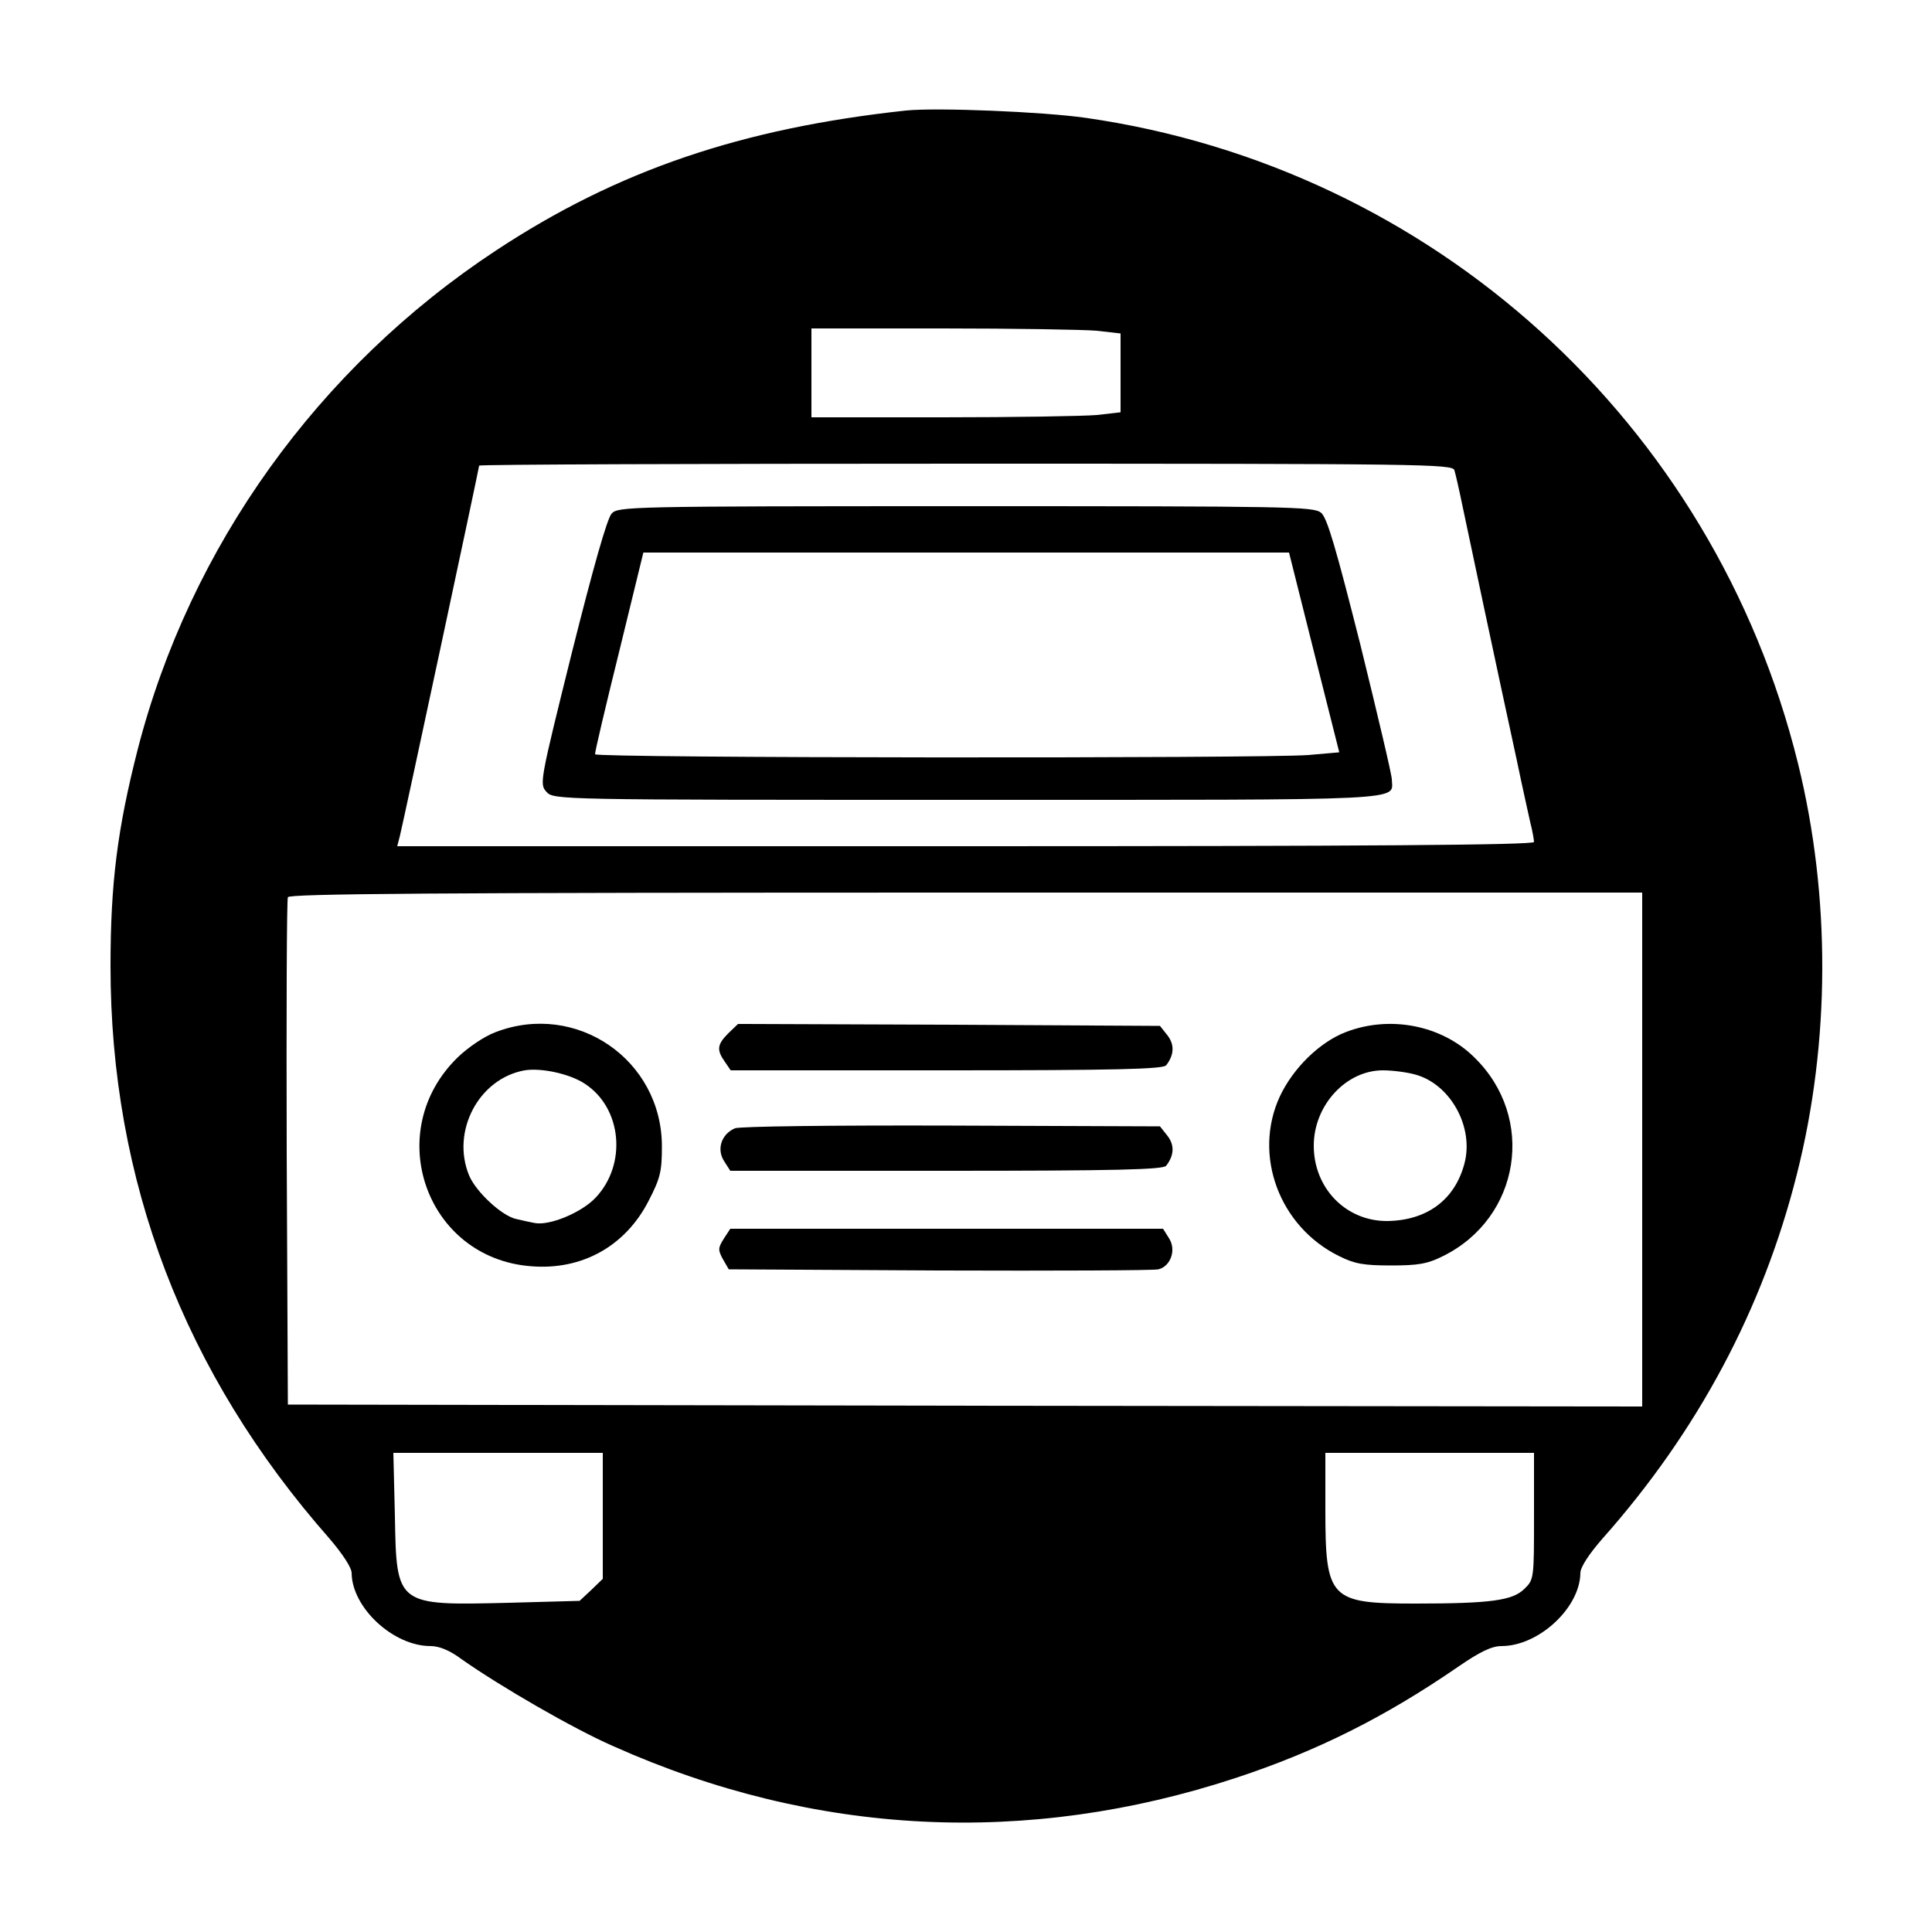
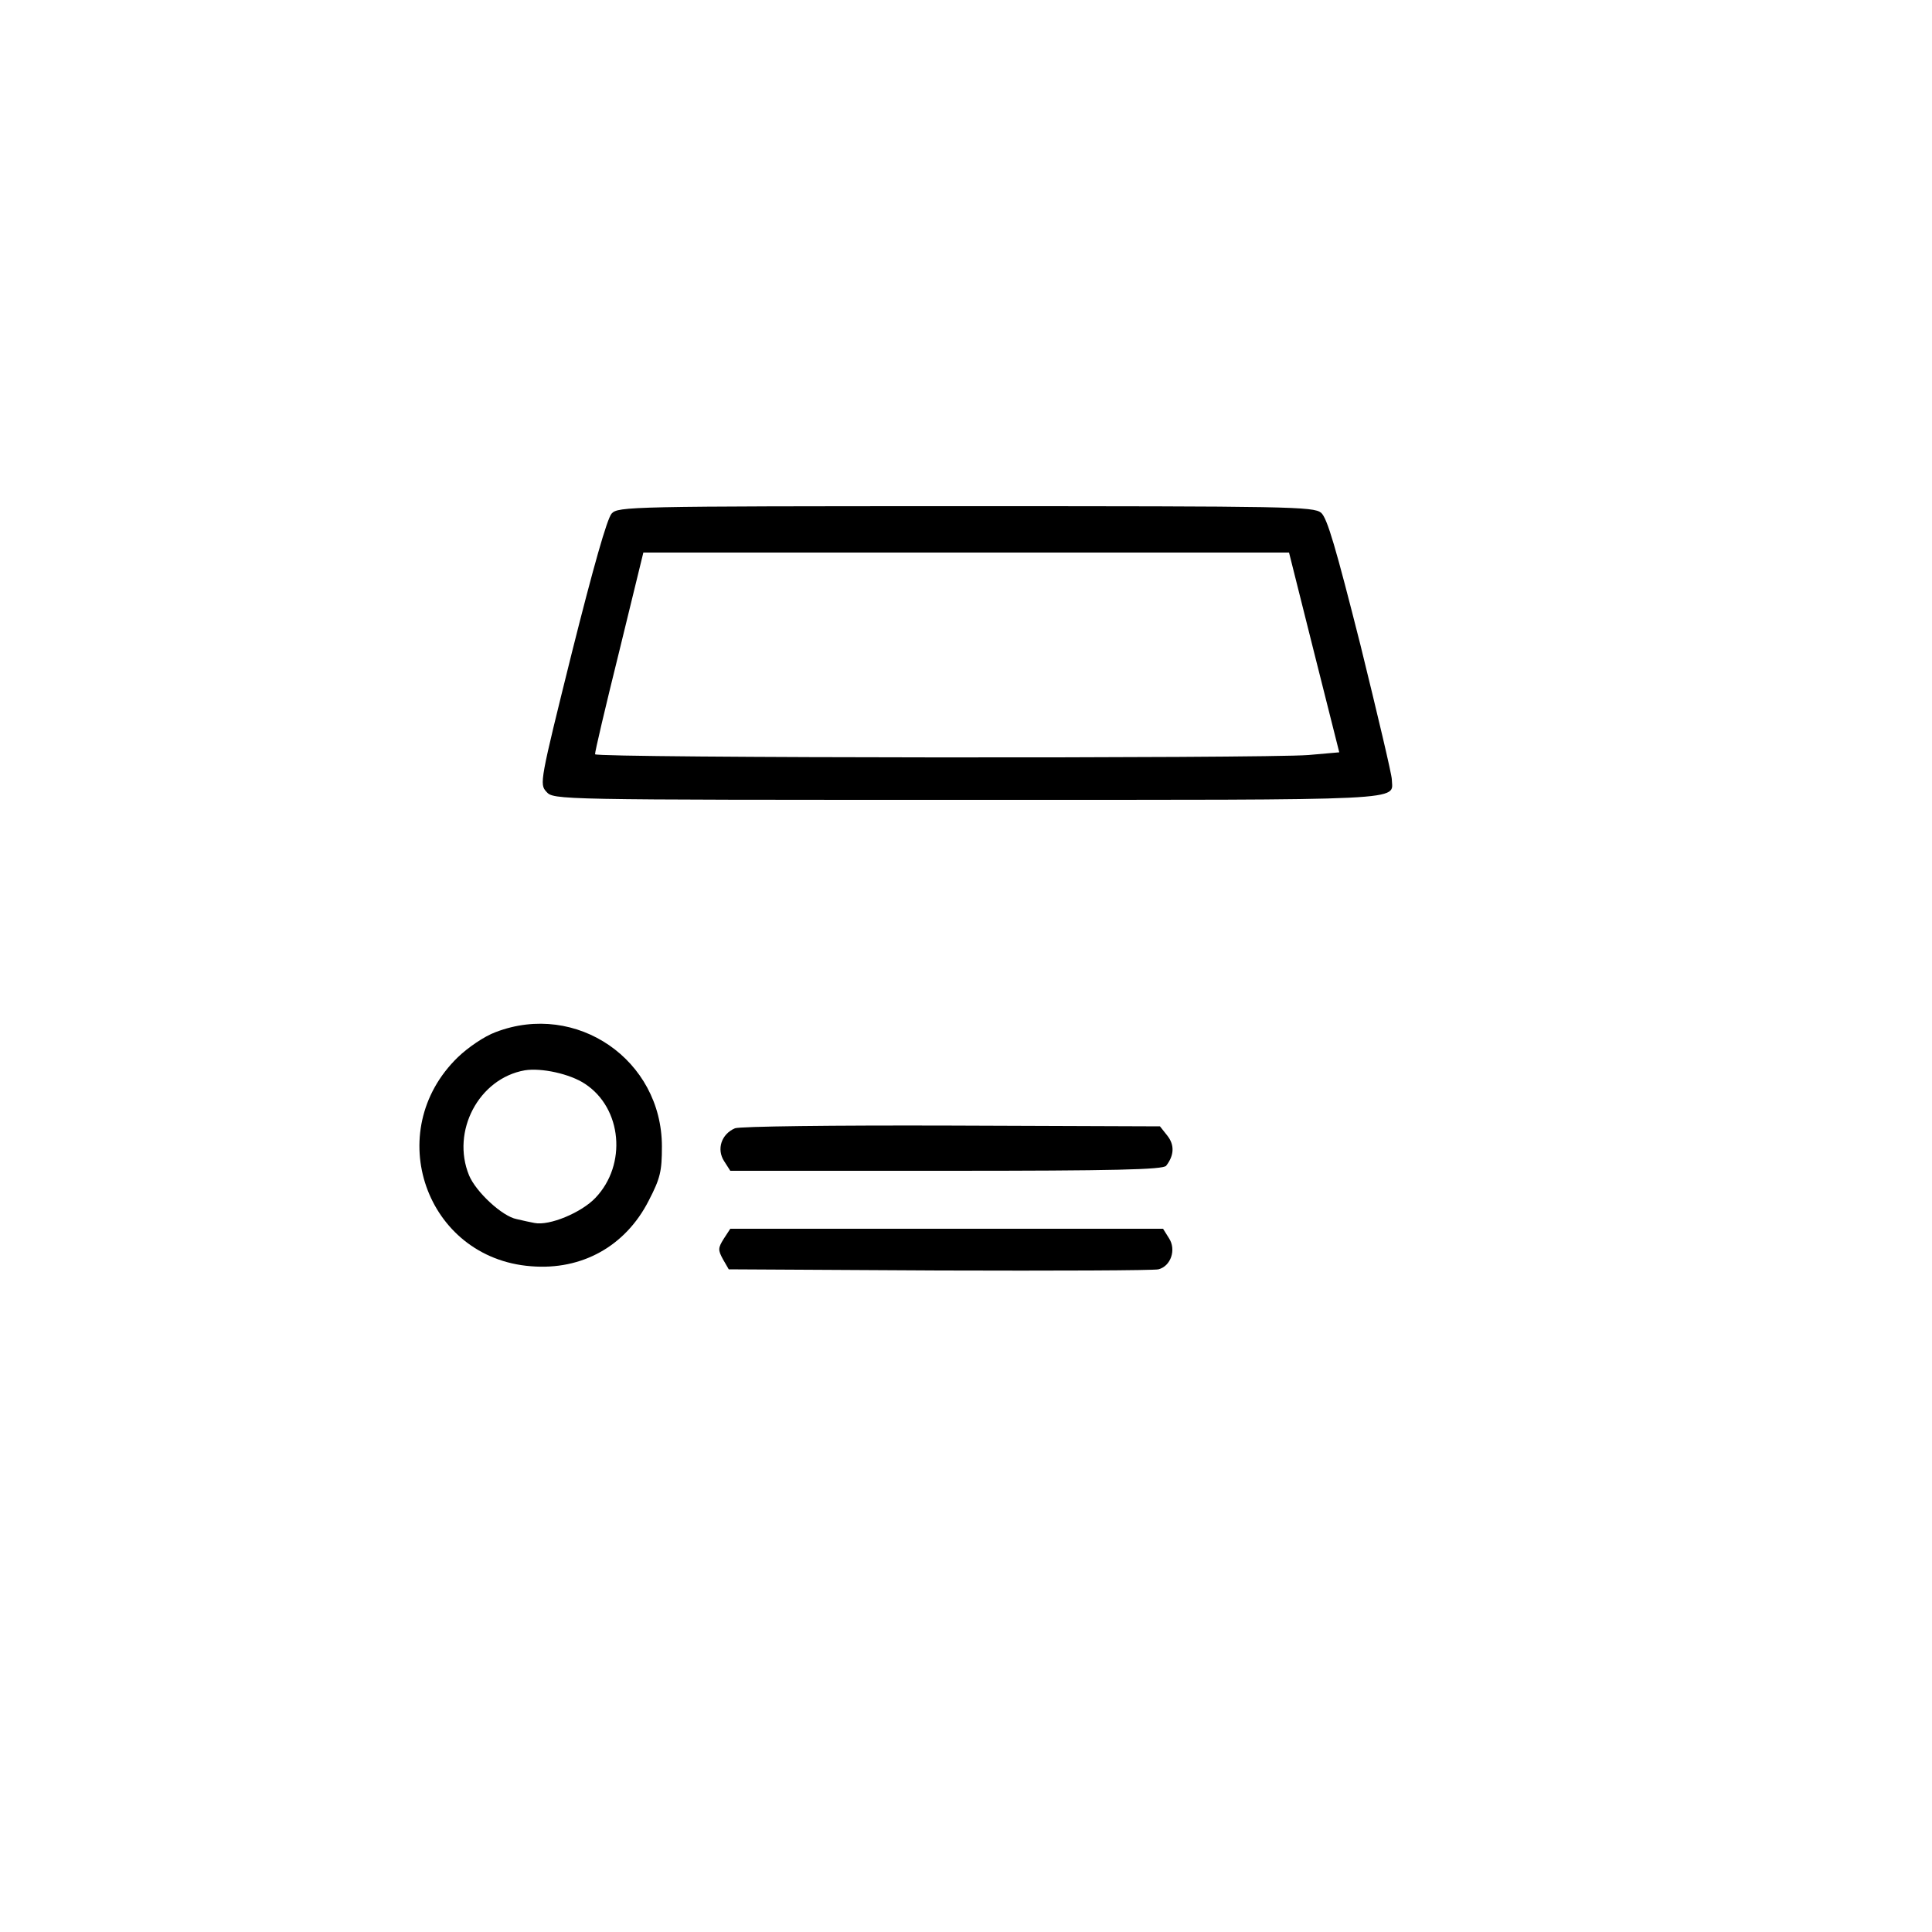
<svg xmlns="http://www.w3.org/2000/svg" version="1.0" width="500pt" height="500pt" viewBox="0 0 500 500" preserveAspectRatio="xMidYMid meet">
  <g transform="translate(0,500) scale(0.1,-0.1)" fill="#000000" stroke="none">
-     <path d="M2345 4714 c-426 -46 -747 -155 -1061 -362 -460 -303 -793 -767 -928 -1293 -52 -204 -70 -344 -70 -559 0 -556 190 -1054 566 -1481 35 -41 58 -76 58 -90 1 -90 108 -189 204 -189 23 0 50 -11 82 -35 100 -70 286 -178 391 -224 521 -233 1072 -260 1612 -82 209 69 385 157 574 287 58 40 88 54 113 54 96 0 203 99 204 189 0 15 22 49 58 90 245 276 414 592 502 941 87 343 88 721 3 1065 -218 882 -945 1541 -1843 1670 -112 16 -385 27 -465 19z m494 -570 l61 -7 0 -102 0 -102 -61 -7 c-34 -3 -214 -6 -400 -6 l-339 0 0 115 0 115 339 0 c186 0 366 -3 400 -6z m925 -361 c3 -10 12 -49 20 -88 14 -67 90 -426 142 -665 13 -63 29 -134 34 -157 6 -23 10 -47 10 -52 0 -8 -444 -11 -1471 -11 l-1471 0 7 27 c9 36 205 952 205 958 0 3 567 5 1259 5 1191 0 1260 -1 1265 -17z m486 -1758 l0 -665 -1752 2 -1753 3 -3 650 c-1 358 0 656 3 663 3 9 364 12 1755 12 l1750 0 0 -665z m-2690 -948 l0 -163 -30 -29 -30 -28 -183 -5 c-291 -7 -291 -8 -295 224 l-4 164 271 0 271 0 0 -163z m2410 -1 c0 -161 0 -164 -25 -188 -30 -30 -87 -38 -282 -38 -222 0 -233 11 -233 245 l0 145 270 0 270 0 0 -164z" />
    <path d="M1583 3671 c-12 -13 -48 -141 -103 -360 -83 -334 -84 -340 -66 -360 19 -21 21 -21 1091 -21 1164 0 1098 -3 1097 53 0 12 -37 168 -81 347 -64 253 -86 329 -102 343 -20 16 -79 17 -920 17 -873 0 -899 -1 -916 -19z m1818 -360 l65 -258 -80 -7 c-115 -9 -1846 -8 -1846 2 -1 4 27 123 62 264 l63 258 836 0 835 0 65 -259z" />
    <path d="M1283 2329 c-30 -11 -72 -40 -98 -65 -198 -192 -83 -520 189 -541 132 -11 245 52 305 170 30 58 34 76 34 140 0 224 -221 376 -430 296z m231 -134 c96 -63 109 -209 27 -295 -36 -38 -119 -73 -158 -65 -10 2 -30 6 -46 10 -37 7 -105 70 -123 113 -47 114 25 251 144 272 43 7 117 -9 156 -35z" />
-     <path d="M1885 2326 c-29 -29 -31 -43 -9 -74 l15 -22 558 0 c435 0 561 3 569 13 21 27 22 54 3 78 l-19 24 -546 3 -546 2 -25 -24z" />
-     <path d="M3483 2329 c-68 -26 -137 -94 -171 -167 -70 -152 -1 -337 154 -413 40 -20 64 -24 134 -24 70 0 94 4 134 24 201 99 242 359 81 515 -84 83 -218 109 -332 65z m180 -110 c91 -25 152 -136 127 -230 -25 -95 -98 -148 -201 -149 -106 0 -189 85 -189 195 0 104 83 195 179 195 25 0 63 -5 84 -11z" />
    <path d="M1902 2080 c-35 -15 -48 -54 -28 -85 l16 -25 559 0 c435 0 561 3 569 13 21 27 22 54 3 78 l-19 24 -539 2 c-310 1 -548 -2 -561 -7z" />
    <path d="M1873 1794 c-15 -24 -15 -29 -2 -53 l15 -26 544 -3 c300 -1 555 0 568 3 32 8 47 51 27 81 l-15 24 -560 0 -560 0 -17 -26z" />
  </g>
</svg>